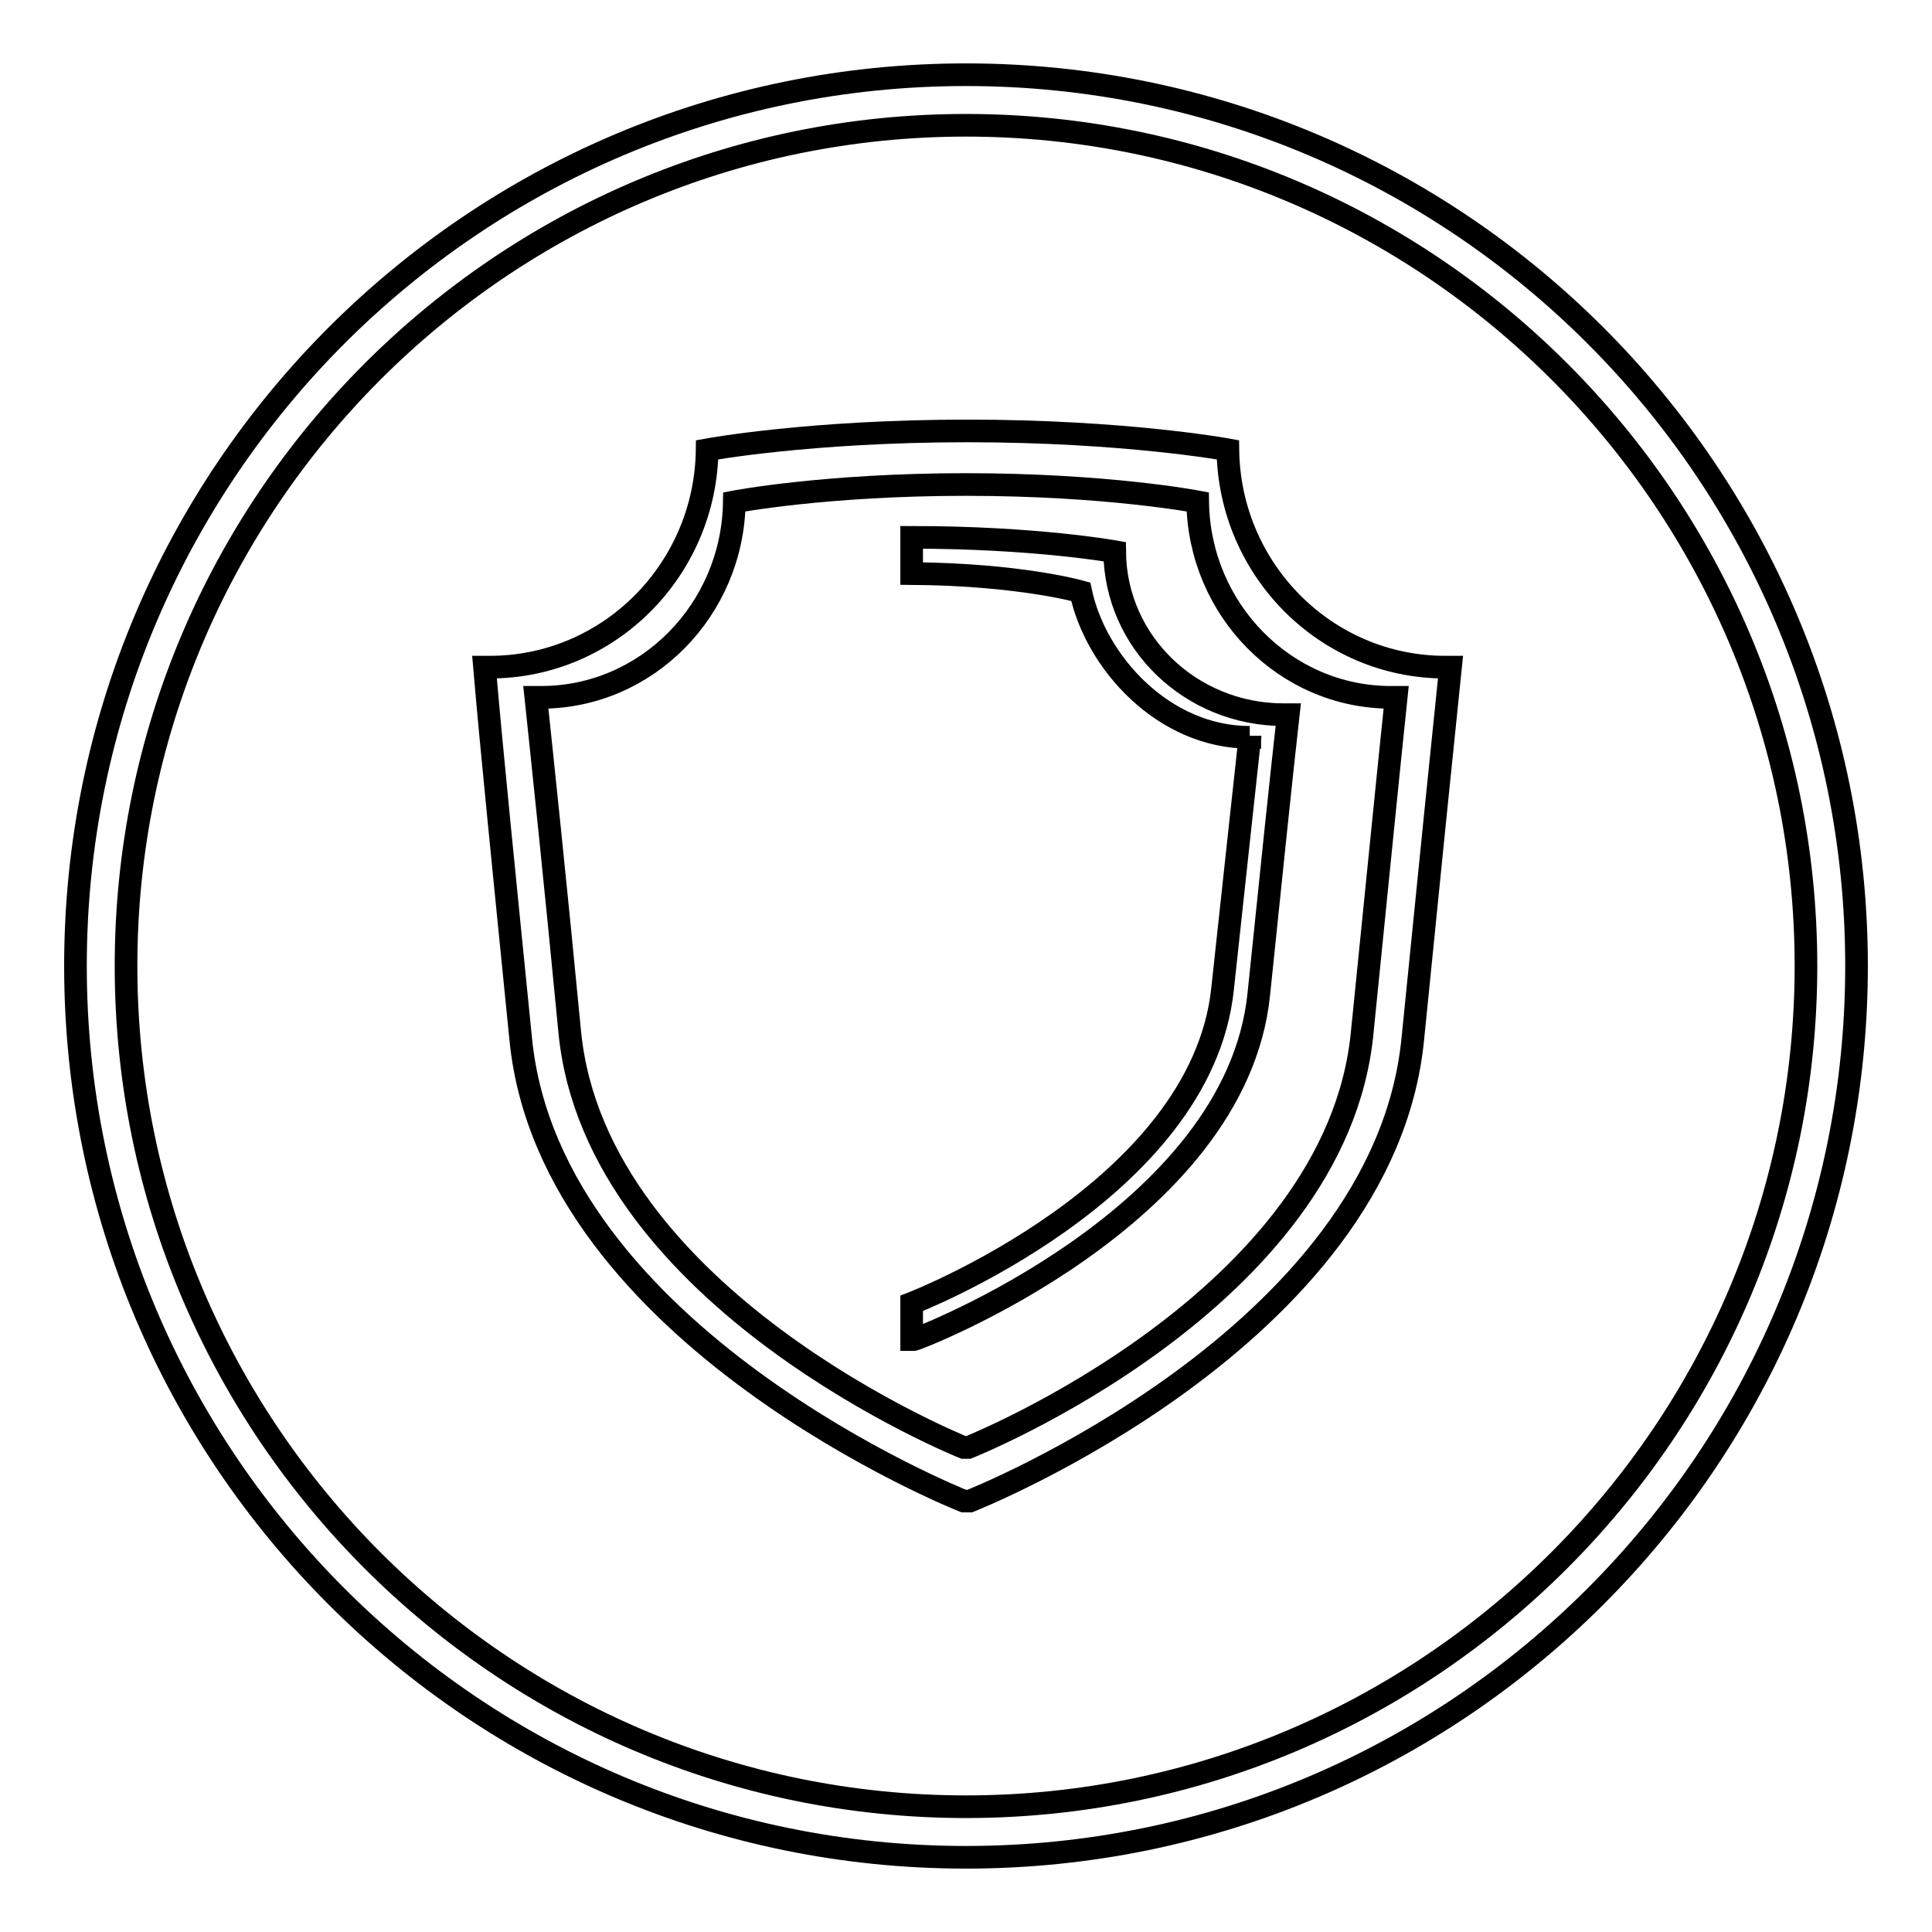
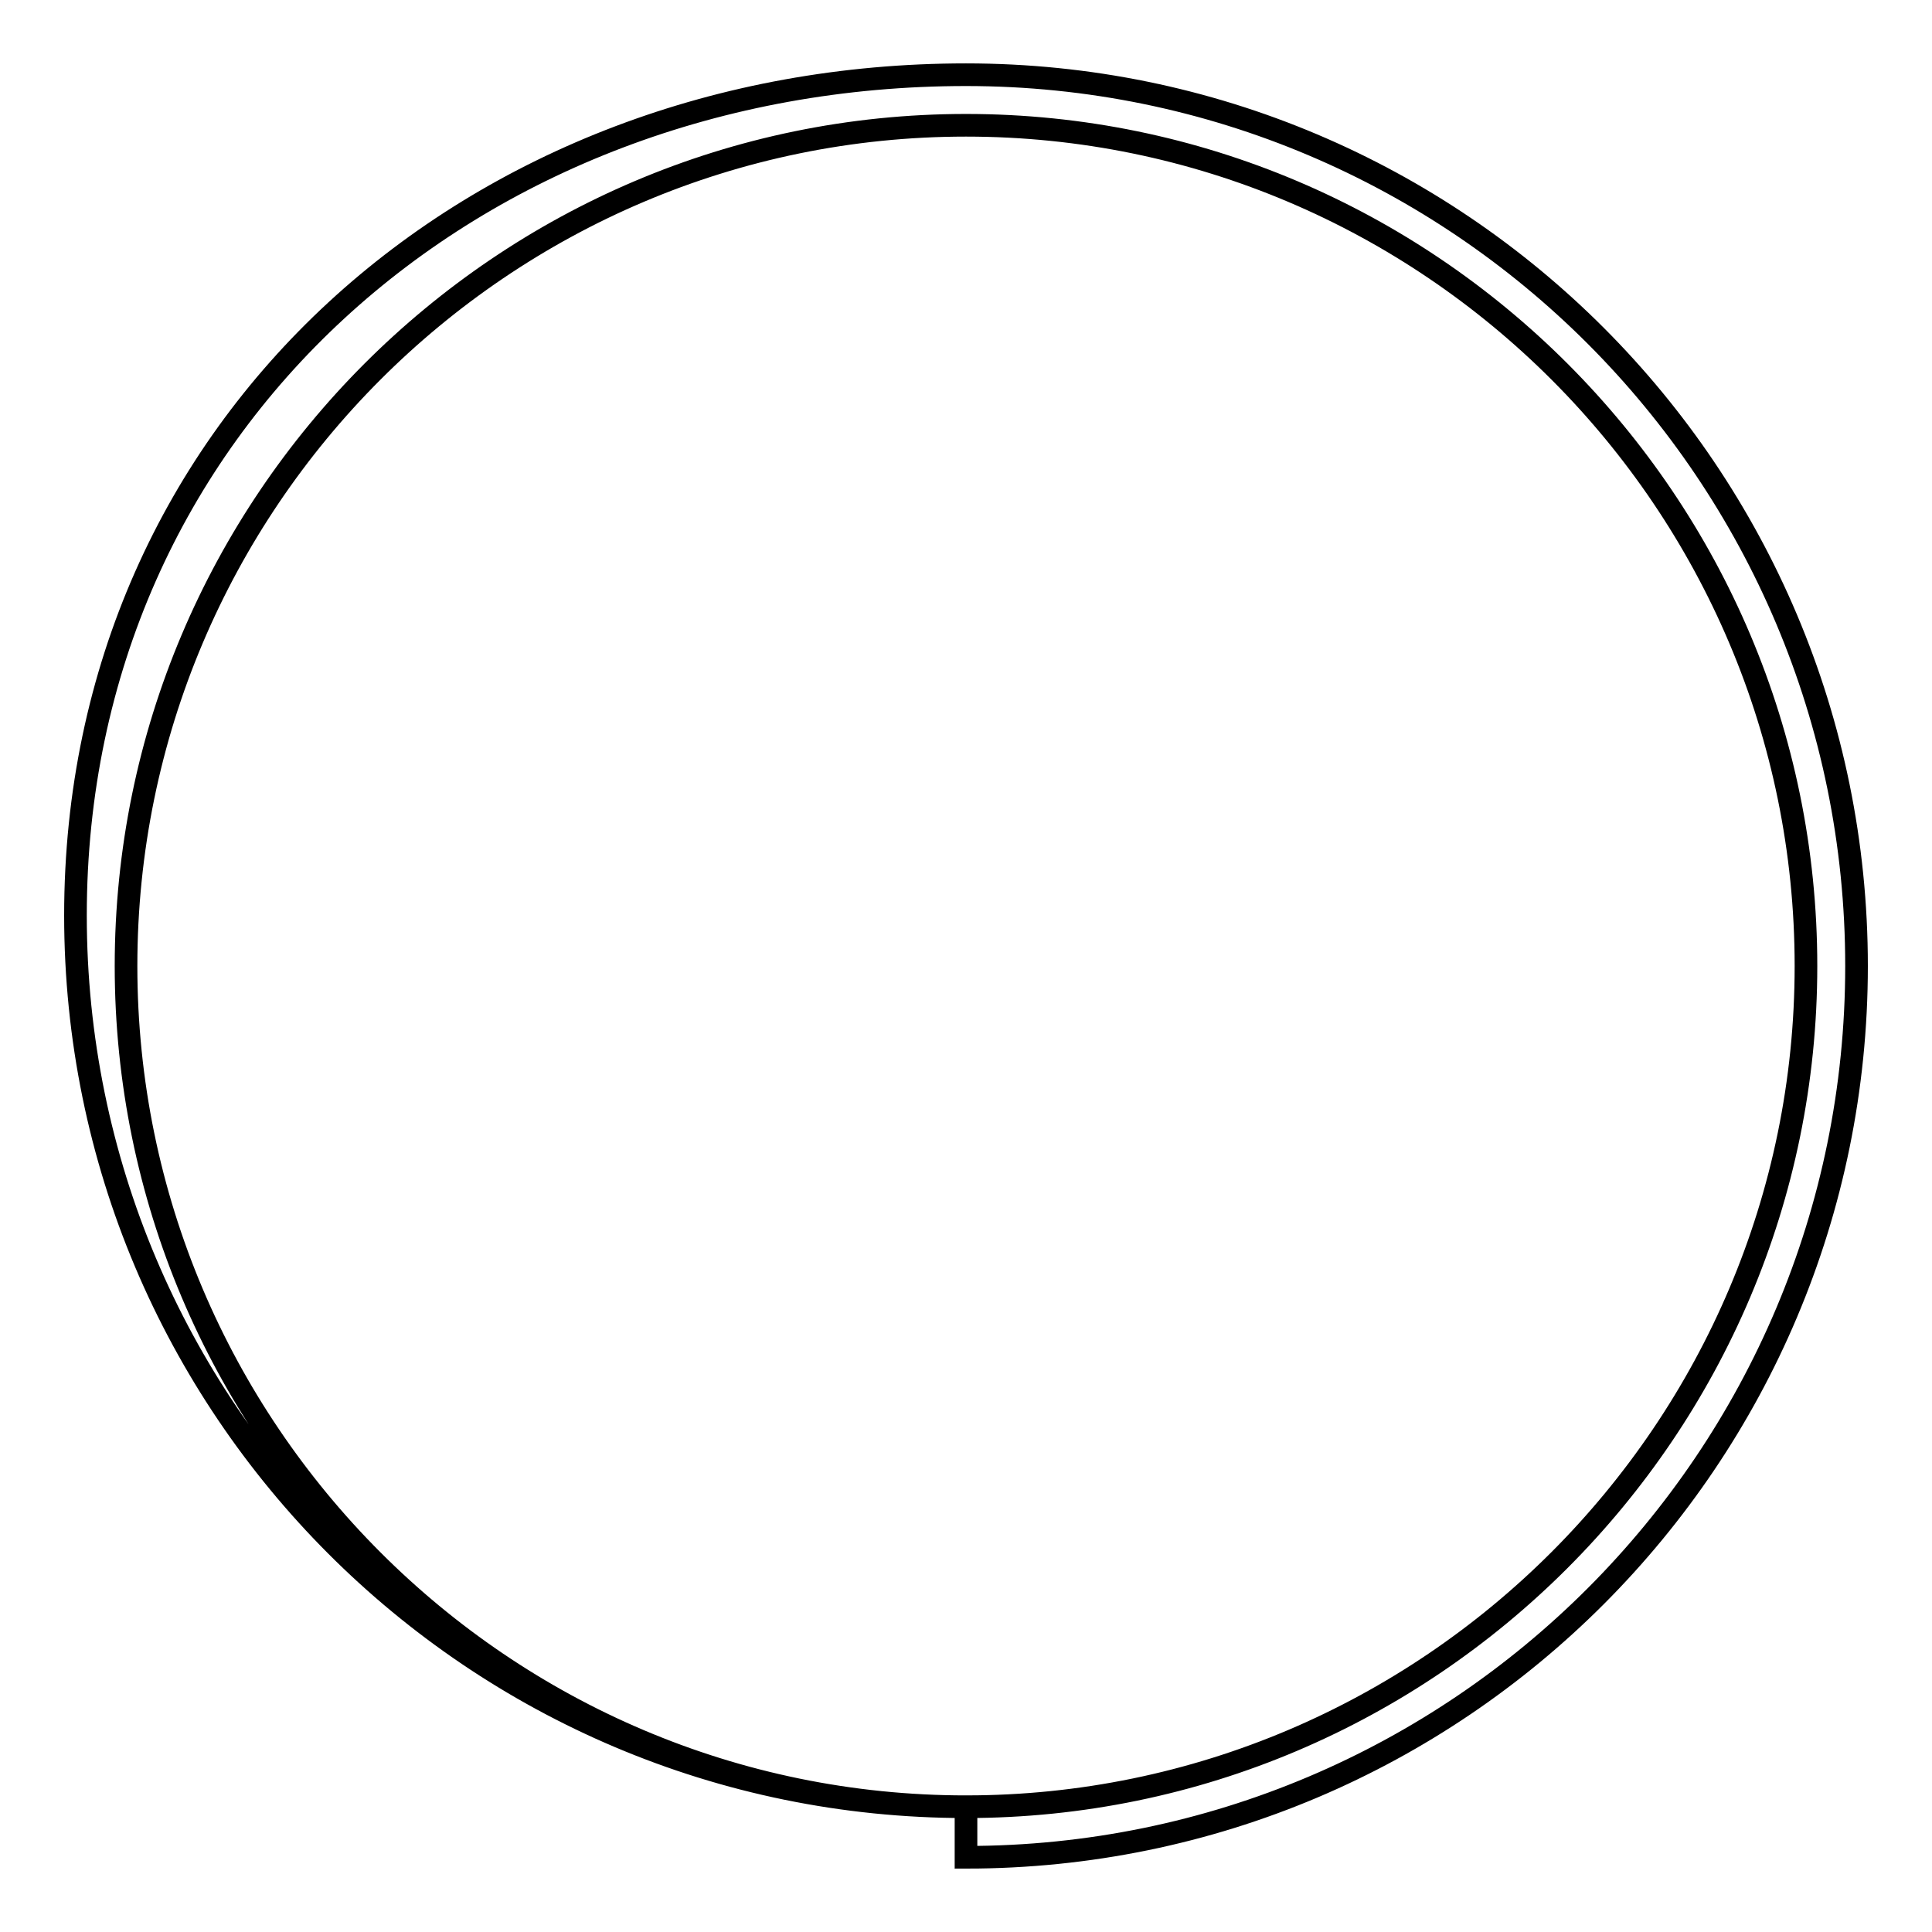
<svg xmlns="http://www.w3.org/2000/svg" version="1.1" x="0px" y="0px" viewBox="0 0 256 256" enable-background="new 0 0 256 256" xml:space="preserve">
  <g>
    <g>
-       <path stroke-width="3" fill-opacity="0" stroke="#000000" d="M128,239.4c61.3,0,111.3-50,111.3-111.4c0-61.4-49.9-111.4-111.3-111.4c-61.4,0-111.3,50-111.3,111.4C16.7,189.4,66.6,239.4,128,239.4 M128,246.1c-65.2,0-118-52.9-118-118.1S62.8,9.9,128,9.9c65.2,0,118,52.9,118,118.1S193.2,246.1,128,246.1L128,246.1L128,246.1z" />
-       <path stroke-width="3" fill-opacity="0" stroke="#000000" d="M69,137.7c3.9,39.5,58.7,61.2,58.7,61.2h0.4h0.4c0,0,54.8-21.6,58.7-61.2c2.2-22,3.9-38.7,5-49.3c-0.2,0-0.5,0-0.7,0c-15.8,0-28.6-12.9-28.8-28.8c0,0-13.6-2.5-34.5-2.5c-21,0-34.5,2.5-34.5,2.5c-0.2,15.9-13,28.8-28.8,28.8c-0.2,0-0.5,0-0.7,0C65.1,99,66.8,115.7,69,137.7L69,137.7z M71.7,92.4c14,0,25.4-11.6,25.6-25.9c0,0,12-2.3,30.7-2.3c18.7,0,30.7,2.3,30.7,2.3c0.2,14.3,11.6,25.9,25.6,25.9c0.2,0,0.4,0,0.7,0c-1,9.5-2.5,24.6-4.5,44.4c-3.4,35.6-52.2,55-52.2,55H128h-0.3c0,0-48.7-19.5-52.2-55C73.6,117,72,101.9,71,92.4C71.3,92.4,71.5,92.4,71.7,92.4L71.7,92.4z M166.8,131.7c1.7-16.5,3-29,3.9-37c-0.2,0-0.4,0-0.6,0c-12.3,0-22.3-9.6-22.4-21.6c0,0-10.5-1.9-26.9-1.9v4.8c14.3,0.1,22.4,2.4,22.4,2.4c2,9.4,11,19.3,22.4,19.3c0-0.1,0-0.2,0-0.2c0,0.1,0.1,0.3,0,0.3c0,0,0,0,0,0c-0.8,7.2-2,18.5-3.6,33.2c-2.8,26.9-41.2,41.7-41.2,41.7v4.8h0.3C121.2,177.6,163.8,161.4,166.8,131.7L166.8,131.7z" />
+       <path stroke-width="3" fill-opacity="0" stroke="#000000" d="M128,239.4c61.3,0,111.3-50,111.3-111.4c0-61.4-49.9-111.4-111.3-111.4c-61.4,0-111.3,50-111.3,111.4C16.7,189.4,66.6,239.4,128,239.4 c-65.2,0-118-52.9-118-118.1S62.8,9.9,128,9.9c65.2,0,118,52.9,118,118.1S193.2,246.1,128,246.1L128,246.1L128,246.1z" />
    </g>
  </g>
</svg>